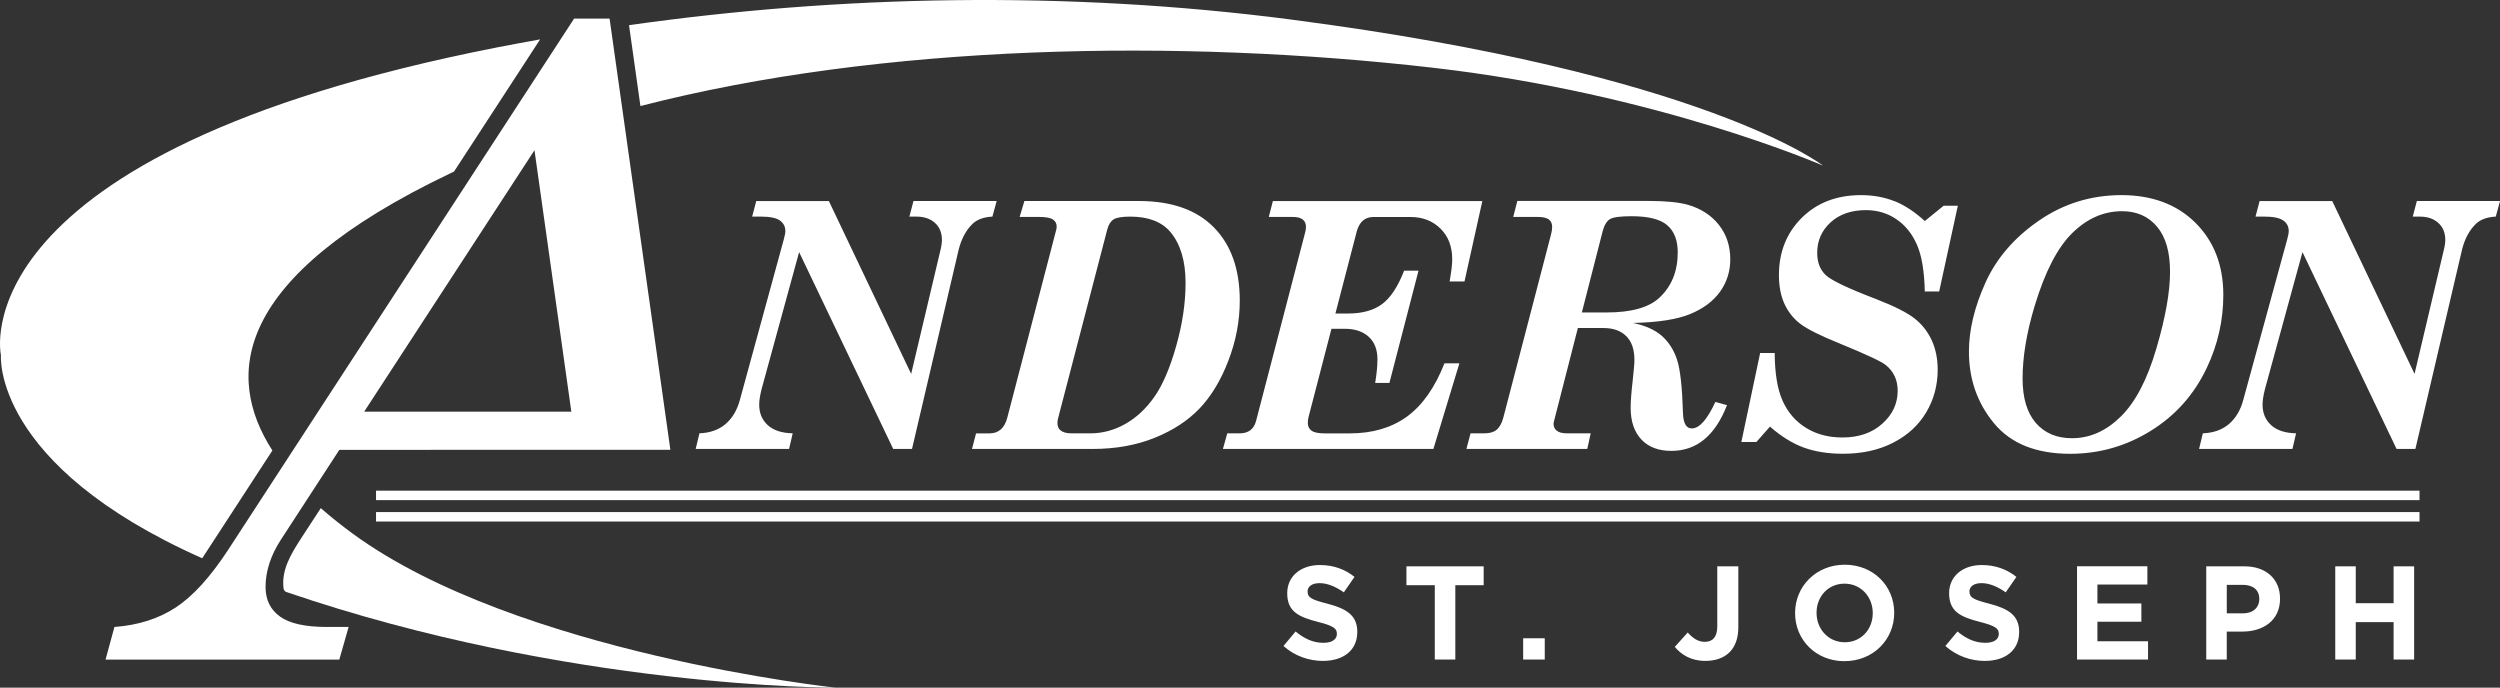
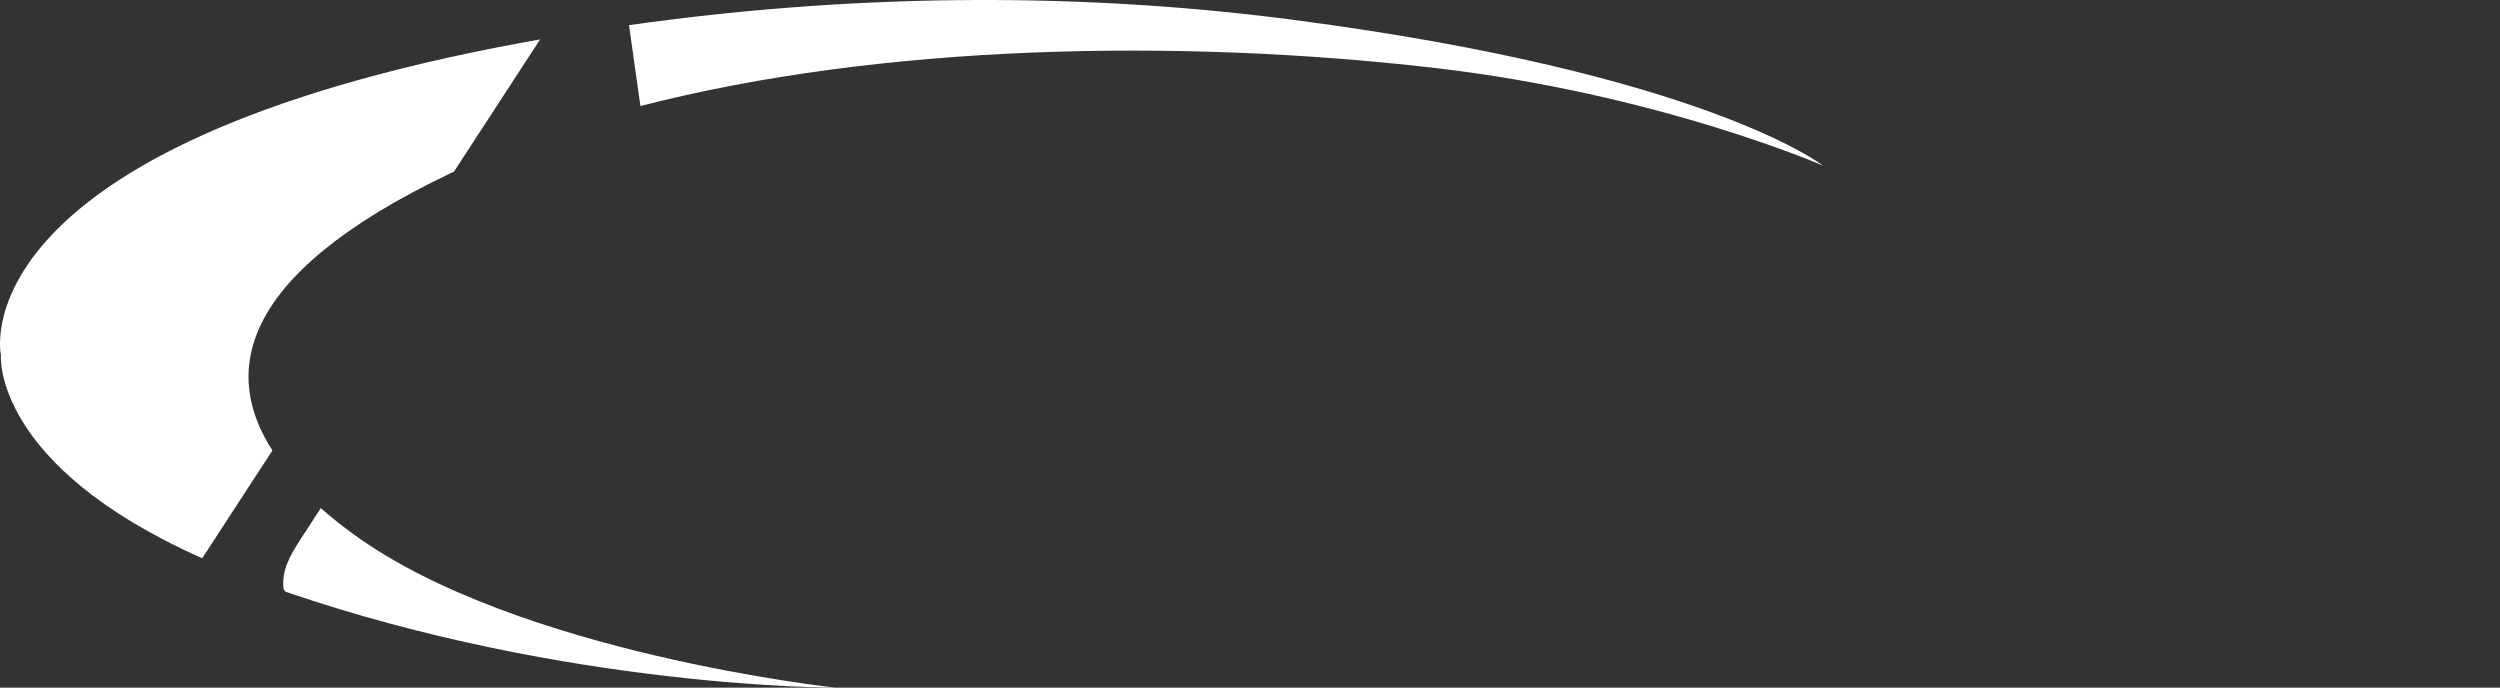
<svg xmlns="http://www.w3.org/2000/svg" id="Layer_1" data-name="Layer 1" viewBox="0 0 968 266.26">
  <rect x="0" y="0" width="968" height="266.26" fill="#333333" stroke="none" />
  <defs>
    <style>
      .cls-1 {
        fill: #fff;
      }

      .cls-2 {
        fill: none;
      }

      .cls-3 {
        clip-path: url(#clippath);
      }
    </style>
    <clipPath id="clippath">
      <rect class="cls-2" width="968" height="266.26" />
    </clipPath>
  </defs>
  <g class="cls-3">
    <path class="cls-1" d="M323.58,266.26s-103.42.38-212.71-37.04c-.08-.03-.93-.27-1.09-1.49-.77-6.78,2.39-12.5,6.81-19.28l7.62-11.7c4.14,3.62,8.38,6.97,12.48,9.96,63.42,46.33,186.89,59.56,186.89,59.56M78.29,216.17l27.18-41.74c-18.5-28.75-15.59-67.01,68.86-107.3.49-.23.97-.45,1.46-.68l33.35-51.2c-5.65,1.01-11.26,2.06-16.83,3.14C-17.1,59.57.36,137.51.36,137.51c0,0-3.61,42.41,77.94,78.65M499.88,7.56C412.07-3.82,324.65-1.75,243.56,9.75l4.41,31.31c93.8-24.19,208.91-26.09,306.9-14.83,87.06,10,150.98,37.89,150.98,37.89,0,0-45.37-35.7-205.98-56.55" />
-     <path class="cls-1" d="M936.85,193.66H145.6v-3.68h791.24v3.68ZM936.85,198.27H145.6v3.67h791.24v-3.67ZM108.41,238.73c3.73,2.69,9.78,4.03,18.15,4.03h8.43l-3.61,12.63H40.87l3.44-12.63c9.18-.67,17.1-3.19,23.75-7.55,6.65-4.36,13.41-11.81,20.3-22.34L222.29,7.21h13.74l23.54,166.95h-92.66v.03h-35.52l-22.54,34.63c-4.02,6.16-6.03,12.31-6.03,18.48,0,4.93,1.87,8.74,5.59,11.42M141.02,159.4h80.2l-14.27-101.23-65.94,101.23ZM291.23,83.86h3.23c3.59,0,6.09.5,7.5,1.51,1.41,1,2.13,2.37,2.13,4.11,0,.7-.21,1.81-.64,3.34l-16.92,61.85c-1.06,4.04-2.89,7.18-5.52,9.45-2.62,2.27-6.01,3.5-10.19,3.66l-1.45,6.04h36.16l1.4-6.04c-4.22-.09-7.43-1.14-9.65-3.16-2.22-2.02-3.32-4.68-3.32-7.98,0-1.56.32-3.58.95-6.06l14.51-52.96,36.43,76.21h7.28l18.09-77.27c1.06-4.13,2.83-7.43,5.31-9.85,1.77-1.72,4.35-2.67,7.73-2.84l1.65-6.03h-32.21l-1.59,6.03h2.73c2.99,0,5.39.82,7.18,2.45,1.8,1.63,2.69,3.81,2.69,6.56,0,1.22-.25,2.8-.75,4.75l-11.16,47.14-31.86-66.92h-28.12l-1.59,6.03ZM394.83,83.99h7.28c2.75,0,4.6.33,5.57.98.97.66,1.46,1.56,1.46,2.73,0,.57-.08,1.11-.26,1.63l-18.85,72.37c-1.06,4.07-3.35,6.1-6.91,6.1h-5.19l-1.58,6.03h46.74c8.85,0,16.82-1.43,23.93-4.28,7.11-2.86,12.92-6.65,17.45-11.39,4.52-4.74,8.25-10.91,11.17-18.53,2.93-7.61,4.4-15.36,4.4-23.24,0-12.12-3.35-21.58-10.05-28.37-6.69-6.8-16.37-10.19-29.04-10.19h-44.3l-1.84,6.16ZM414.77,167.79c-1.87,0-3.28-.41-4.23-1.23-.73-.6-1.1-1.56-1.1-2.89,0-.55.09-1.14.27-1.79l19.05-73.13c.5-1.83,1.31-3.1,2.43-3.8,1.13-.72,3.28-1.08,6.44-1.08,7.04,0,12.25,2.01,15.61,6.03,3.87,4.69,5.81,11.21,5.81,19.61,0,7.78-1.21,15.95-3.64,24.5-2.41,8.54-5.24,15.1-8.45,19.66-3.21,4.57-6.96,8.06-11.25,10.48-4.28,2.42-8.8,3.64-13.56,3.64h-7.37ZM491.23,83.99h9.12c1.9,0,3.26.33,4.09,1.01.81.67,1.23,1.61,1.23,2.83,0,.6-.08,1.25-.25,1.94l-19.07,73.22c-.85,3.2-2.96,4.8-6.34,4.8h-4.81l-1.69,6.04h81.5l10.07-33.16h-5.78c-3.71,9.41-8.55,16.29-14.52,20.63-5.98,4.33-13.34,6.5-22.09,6.5h-9.79c-2.43,0-4.12-.34-5.07-1.05-.97-.69-1.45-1.71-1.45-3.06,0-.77.11-1.54.31-2.31l8.85-34.08h5.15c3.92,0,7.02,1.04,9.27,3.09,2.26,2.06,3.39,4.99,3.39,8.79,0,2.43-.29,5.46-.88,9.09h5.51l11.27-43.48h-5.57c-2.39,6.17-5.23,10.5-8.52,12.94-3.3,2.45-7.7,3.66-13.22,3.66h-4.87l8.3-31.92c1.04-3.64,3.2-5.46,6.47-5.46h14.29c4.7,0,8.59,1.5,11.62,4.5,3.04,3,4.55,6.95,4.55,11.88,0,1.94-.34,4.81-1.01,8.6h5.76l6.91-31.15h-81.1l-1.59,6.16ZM585.93,83.99h9.37c2.06,0,3.53.33,4.4.98.86.66,1.29,1.6,1.29,2.86,0,.95-.14,1.94-.44,2.98l-18.51,71.07c-.59,2.09-1.44,3.58-2.52,4.51-1.11.93-2.71,1.4-4.82,1.4h-5.31l-1.59,6.03h46.79l1.33-6.03h-9.12c-1.81,0-3.14-.33-3.99-.99-.84-.66-1.27-1.54-1.27-2.65,0-.38.07-.76.19-1.15l9.22-35.99h9.9c3.79,0,6.75,1.05,8.85,3.16,2.1,2.09,3.15,5.14,3.15,9.18,0,1.38-.24,4.16-.7,8.3-.52,4.46-.76,7.87-.76,10.25,0,5.23,1.38,9.33,4.15,12.27,2.75,2.94,6.64,4.41,11.62,4.41,9.78,0,16.96-5.9,21.53-17.71l-4.5-1.24c-3.16,6.84-6.19,10.26-9.13,10.26-2.14,0-3.29-1.97-3.41-5.9-.3-10.05-1.06-16.94-2.29-20.68-1.22-3.74-3.16-6.8-5.79-9.16-2.65-2.37-6.39-4.07-11.25-5.1,9.71-.22,17.1-1.37,22.18-3.48,5.06-2.09,8.9-4.98,11.53-8.65,2.61-3.68,3.93-7.85,3.93-12.53,0-5.14-1.46-9.58-4.39-13.3-2.94-3.72-6.94-6.32-12-7.79-3.57-1-8.61-1.49-15.12-1.49h-50.94l-1.58,6.16ZM620.55,89.53c.63-2.36,1.58-3.92,2.81-4.68,1.23-.75,4.03-1.13,8.38-1.13,6.53,0,11.14,1.17,13.83,3.5,2.71,2.34,4.05,5.83,4.05,10.5,0,7.31-2.37,13.15-7.12,17.57-4.06,3.8-10.9,5.7-20.52,5.7h-9.49l8.06-31.46ZM733.5,77.89c-3.92-1.55-8.22-2.34-12.9-2.34-9.38,0-17.01,2.92-22.92,8.75-5.91,5.85-8.88,13.27-8.88,22.27,0,4.29.73,7.98,2.13,11.07,1.43,3.1,3.45,5.68,6.11,7.72,2.68,2.06,7.88,4.66,15.7,7.82,10.04,4.11,15.89,6.86,17.53,8.24,3,2.47,4.51,5.76,4.51,9.87,0,4.98-2,9.24-5.97,12.78-3.96,3.56-9.11,5.32-15.43,5.32-5.33,0-9.99-1.21-14-3.67-4.01-2.44-7.03-5.9-9.09-10.38-2.04-4.47-3.09-10.69-3.13-18.66h-5.63l-7.28,34.46h5.82l5.26-5.96c4.33,3.8,8.69,6.5,13.07,8.11,4.37,1.6,9.44,2.4,15.22,2.4,7.38,0,13.86-1.42,19.43-4.29,5.57-2.85,9.83-6.77,12.79-11.76,2.94-4.97,4.43-10.46,4.43-16.49,0-4.23-.77-8.04-2.3-11.39-1.55-3.35-3.75-6.17-6.62-8.43-2.87-2.27-7.88-4.8-15.05-7.58-10.81-4.12-17.29-7.22-19.44-9.3-2.16-2.07-3.24-4.92-3.24-8.55,0-4.72,1.73-8.64,5.19-11.81,3.47-3.15,8.02-4.73,13.68-4.73,4.38,0,8.31,1.16,11.76,3.5,3.48,2.35,6.12,5.63,7.98,9.87,1.87,4.24,2.87,10.28,3.05,18.11h5.57l7.22-33.17h-5.51l-7.28,5.91c-3.93-3.58-7.85-6.17-11.79-7.73M860.87,114.24c0,9.78-2.13,19.17-6.39,28.17-4.86,10.3-12.08,18.42-21.64,24.37-9.57,5.95-19.99,8.93-31.27,8.93-13.13,0-22.96-3.93-29.46-11.79-6.5-7.85-9.74-17.1-9.74-27.75,0-8.34,2.12-17.25,6.39-26.71,4.26-9.45,11.18-17.47,20.72-24.04,9.54-6.58,20.21-9.87,31.98-9.87s21.47,3.58,28.64,10.74c7.18,7.16,10.77,16.47,10.77,27.94M840.24,105.21c0-7.65-1.68-13.47-5.05-17.46-3.35-3.98-7.86-5.97-13.53-5.97-7.09,0-13.52,2.81-19.25,8.43-5.76,5.64-10.6,15.04-14.59,28.23-3.13,10.4-4.68,19.77-4.68,28.13,0,7.51,1.72,13.25,5.13,17.2,3.43,3.94,8.1,5.91,14.01,5.91,6.89,0,13.17-2.78,18.85-8.35,5.68-5.56,10.29-14.35,13.81-26.38,3.54-12.03,5.3-21.94,5.3-29.73M873.34,83.86h3.24c3.59,0,6.08.5,7.5,1.51,1.41,1,2.12,2.37,2.12,4.11,0,.7-.21,1.81-.63,3.34l-16.93,61.85c-1.05,4.04-2.89,7.18-5.51,9.45-2.62,2.27-6.01,3.5-10.19,3.66l-1.46,6.04h36.16l1.4-6.04c-4.22-.09-7.44-1.14-9.66-3.16-2.22-2.02-3.32-4.68-3.32-7.98,0-1.56.32-3.58.95-6.06l14.51-52.96,36.43,76.21h7.29l18.08-77.27c1.05-4.13,2.82-7.43,5.31-9.85,1.79-1.72,4.35-2.67,7.73-2.84l1.65-6.03h-32.21l-1.59,6.03h2.72c3.01,0,5.4.82,7.19,2.45,1.79,1.63,2.69,3.81,2.69,6.56,0,1.22-.25,2.8-.77,4.75l-11.13,47.14-31.87-66.92h-28.12l-1.59,6.03ZM512.28,255.9c7.79,0,13.26-4.02,13.26-11.19v-.1c0-6.29-4.13-8.92-11.45-10.83-6.24-1.6-7.79-2.37-7.79-4.74v-.1c0-1.75,1.6-3.15,4.64-3.15s6.19,1.34,9.39,3.56l4.13-5.98c-3.66-2.94-8.15-4.59-13.41-4.59-7.38,0-12.64,4.33-12.64,10.88v.11c0,7.17,4.69,9.18,11.96,11.04,6.04,1.55,7.27,2.58,7.27,4.59v.1c0,2.11-1.96,3.4-5.21,3.4-4.13,0-7.53-1.7-10.78-4.39l-4.69,5.62c4.33,3.87,9.85,5.78,15.32,5.78M555.56,255.38h7.94v-28.78h10.98v-7.32h-29.91v7.32h10.98v28.78ZM589.77,255.38h8.36v-8.25h-8.36v8.25ZM660.29,255.9c3.92,0,7.17-1.13,9.39-3.35,2.17-2.17,3.4-5.36,3.4-9.65v-23.62h-8.15v23.26c0,4.18-1.86,5.98-4.85,5.98-2.53,0-4.54-1.34-6.6-3.61l-5,5.57c2.48,2.94,6.19,5.42,11.81,5.42M714.2,256c11.14,0,19.24-8.41,19.24-18.67v-.1c0-10.27-8-18.57-19.14-18.57s-19.24,8.41-19.24,18.67v.11c0,10.26,7.99,18.57,19.14,18.57M714.3,248.68c-6.4,0-10.93-5.16-10.93-11.35v-.1c0-6.19,4.43-11.24,10.83-11.24s10.93,5.16,10.93,11.34v.11c0,6.19-4.44,11.24-10.83,11.24M768.57,255.9c7.79,0,13.25-4.02,13.25-11.19v-.1c0-6.29-4.13-8.92-11.45-10.83-6.24-1.6-7.79-2.37-7.79-4.74v-.1c0-1.75,1.6-3.15,4.65-3.15s6.19,1.34,9.39,3.56l4.13-5.98c-3.66-2.94-8.15-4.59-13.41-4.59-7.38,0-12.64,4.33-12.64,10.88v.11c0,7.17,4.69,9.18,11.96,11.04,6.03,1.55,7.27,2.58,7.27,4.59v.1c0,2.11-1.96,3.4-5.21,3.4-4.13,0-7.53-1.7-10.78-4.39l-4.69,5.62c4.33,3.87,9.85,5.78,15.32,5.78M804.23,255.38h27.49v-7.07h-19.6v-7.58h17.02v-7.07h-17.02v-7.32h19.34v-7.07h-27.23v36.1ZM854.26,255.38h7.94v-10.83h6.04c8.1,0,14.59-4.33,14.59-12.69v-.1c0-7.38-5.21-12.48-13.82-12.48h-14.75v36.1ZM862.21,237.49v-11.04h6.14c3.97,0,6.45,1.91,6.45,5.47v.1c0,3.1-2.32,5.47-6.3,5.47h-6.29ZM904.21,255.38h7.94v-14.49h14.65v14.49h7.95v-36.1h-7.95v14.28h-14.65v-14.28h-7.94v36.1Z" />
  </g>
</svg>